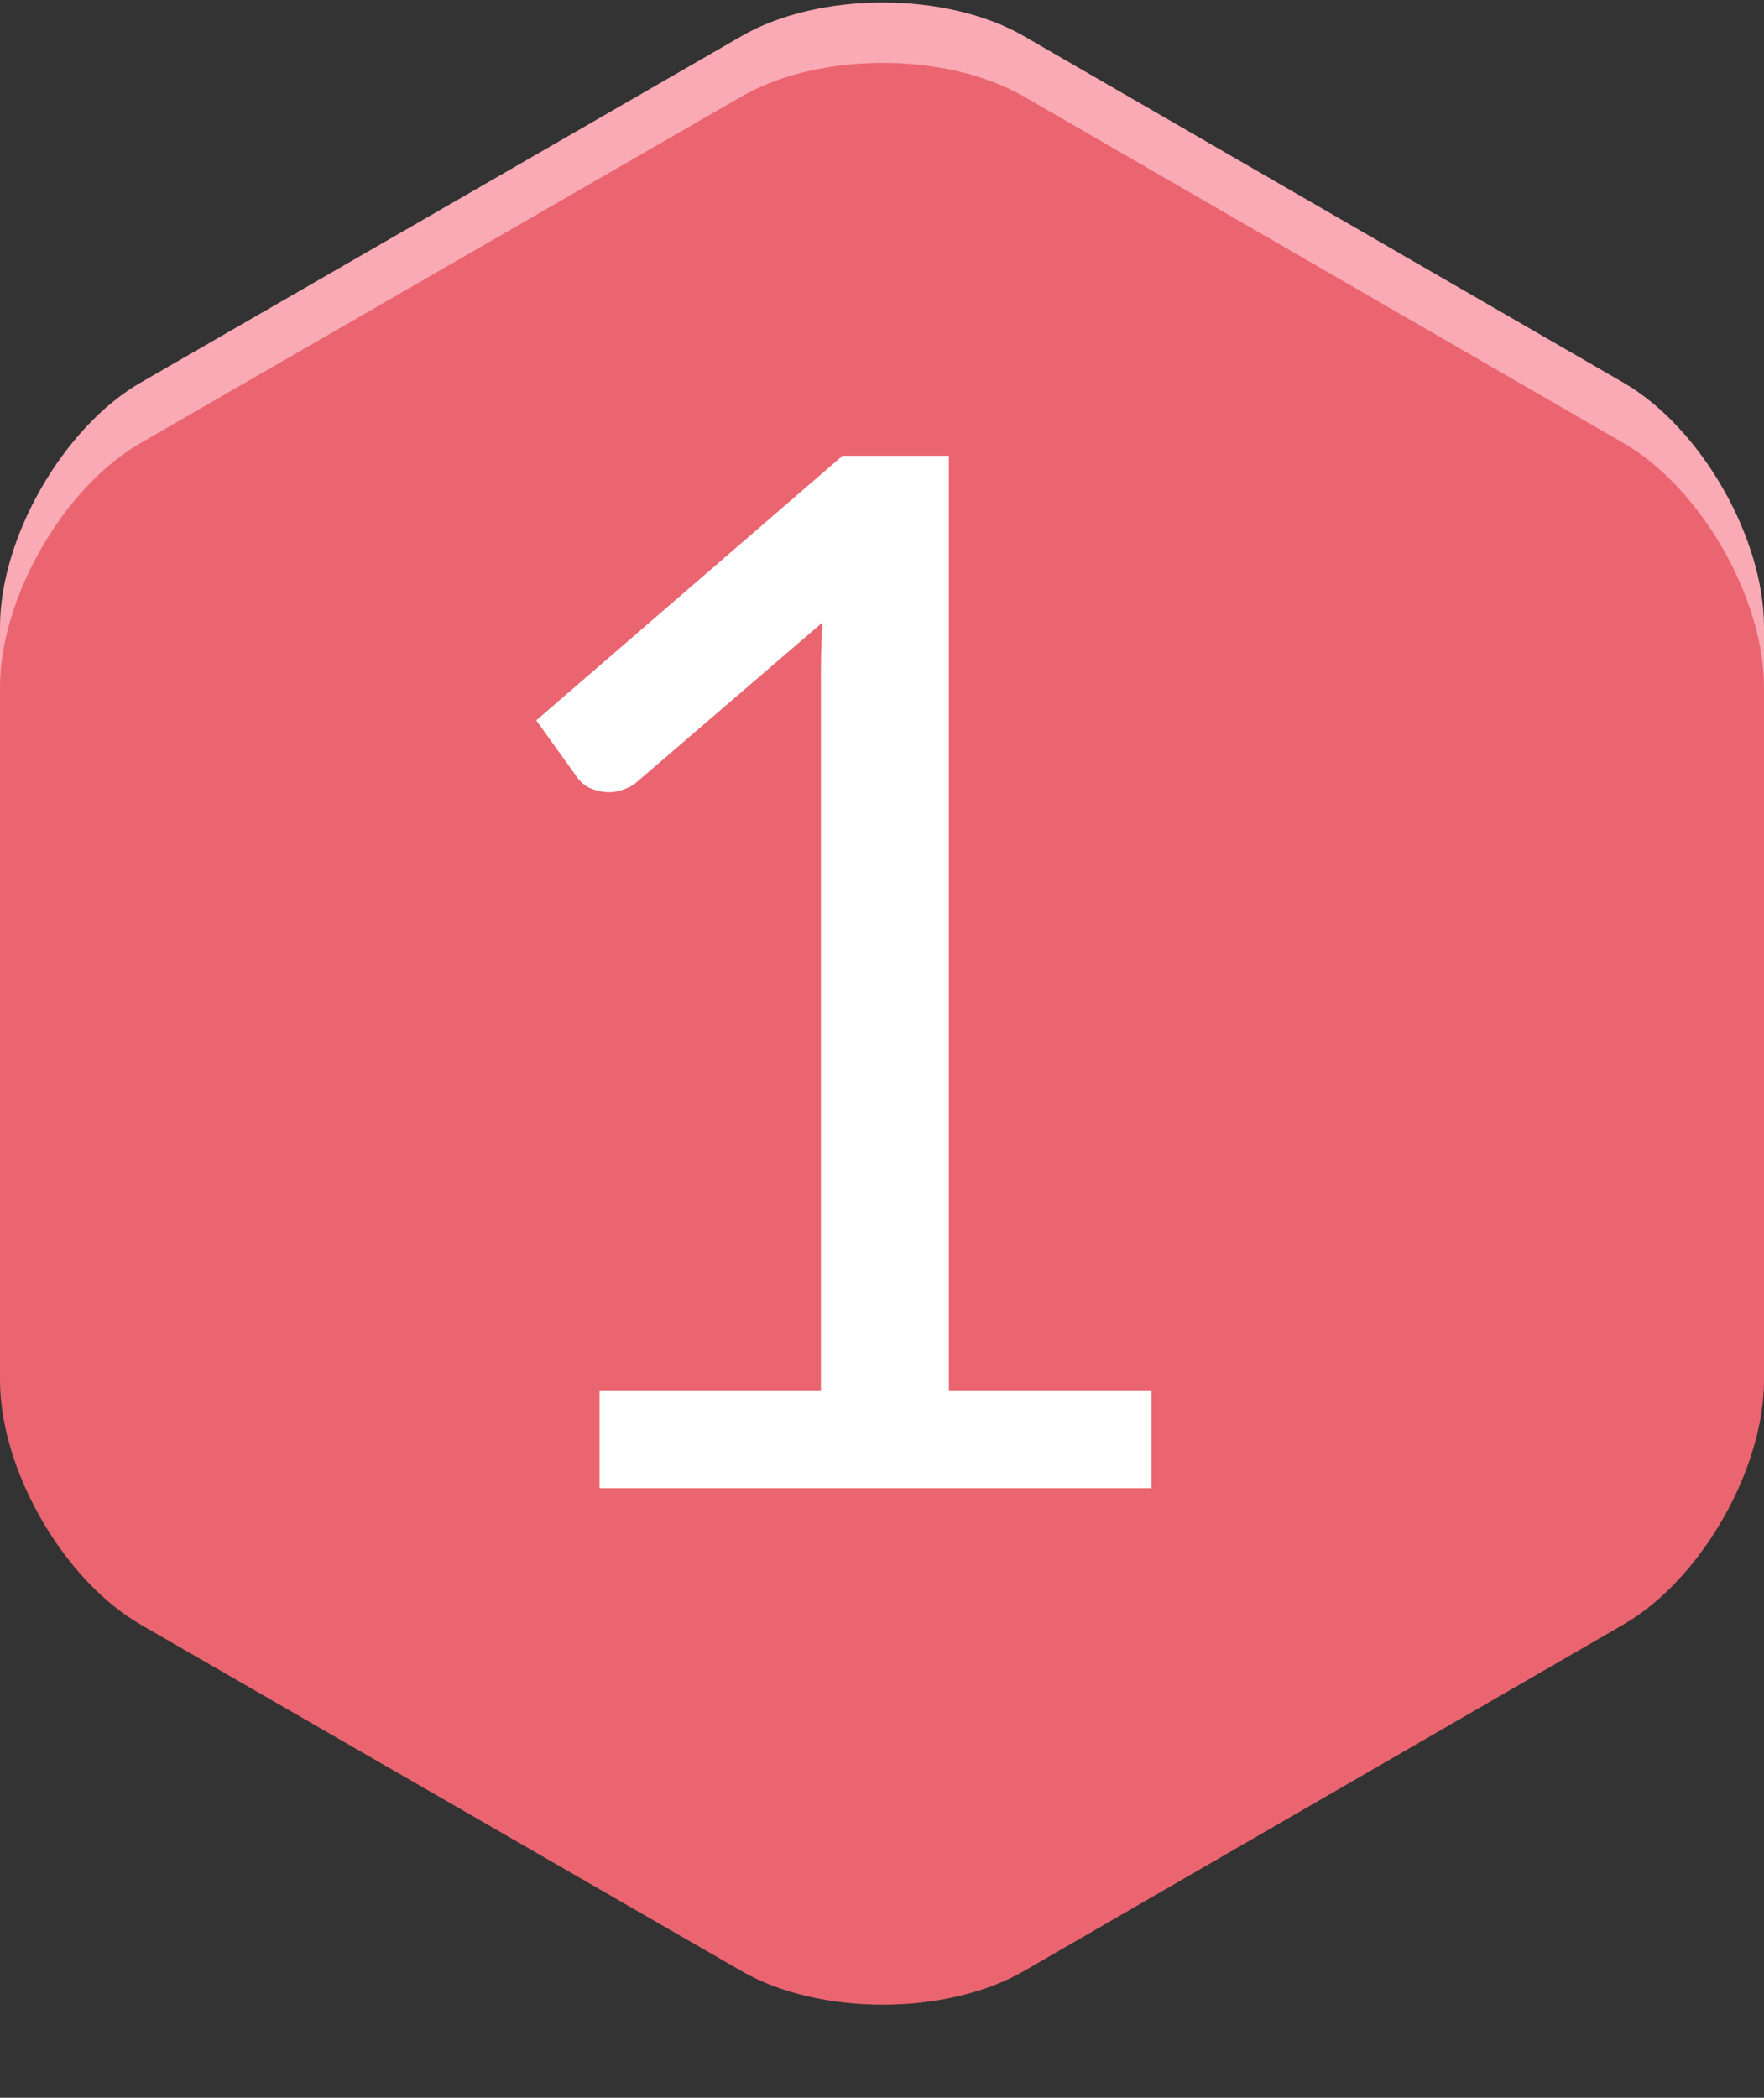
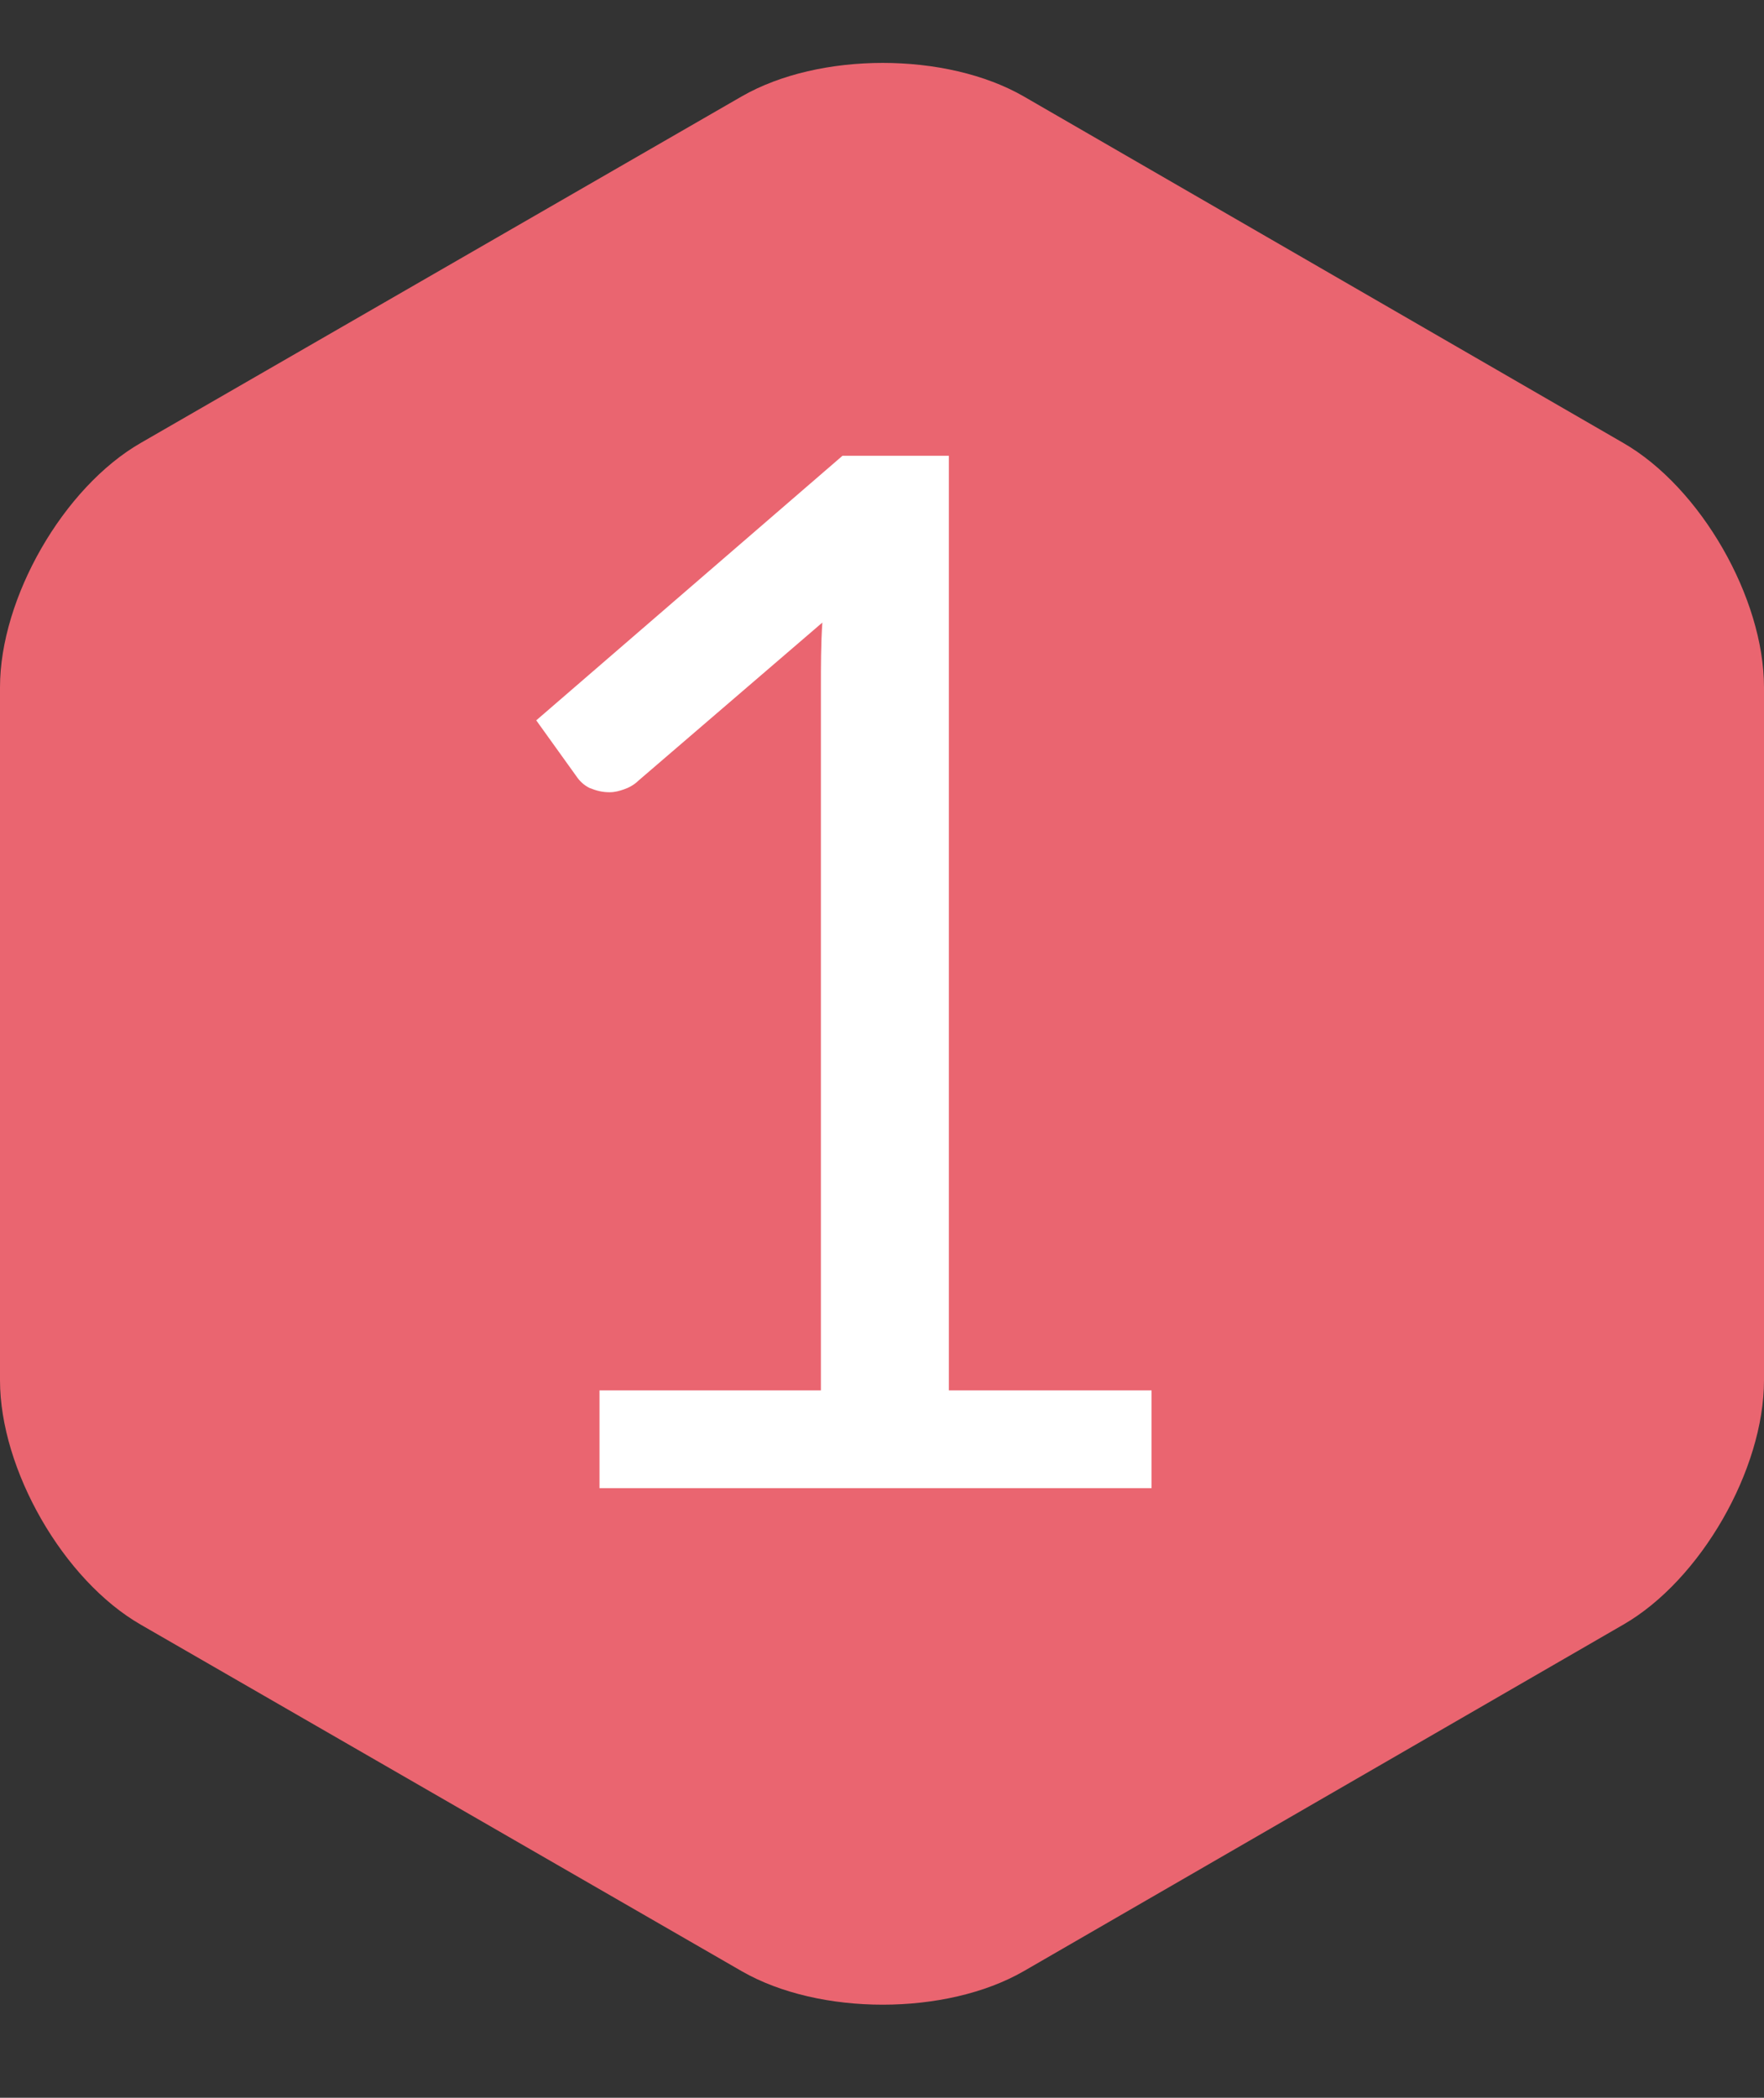
<svg xmlns="http://www.w3.org/2000/svg" version="1.1" id="Layer_1" x="0px" y="0px" viewBox="0 0 122.7 145.9" style="enable-background:new 0 0 122.7 145.9;" xml:space="preserve">
  <rect x="0" y="0" width="122.7" height="145.9" fill="#333333" stroke="none" />
  <style type="text/css">
	.st0{fill:#F9AAB4;}
	.st1{fill:#EA6570;}
	.st2{fill:#FFFFFF;}
</style>
  <g>
    <g>
-       <path class="st0" d="M0,43.6c0-6.2,4.4-13.9,9.8-17L51.6,2.5c5.4-3.1,14.2-3.1,19.6,0l41.7,24.1c5.4,3.1,9.8,10.8,9.8,17v48.2    c0,6.2-4.4,13.9-9.8,17l-41.7,24.1c-5.4,3.1-14.2,3.1-19.6,0L9.8,108.8C4.4,105.6,0,98,0,91.8V43.6z" />
-     </g>
+       </g>
    <g>
      <path class="st1" d="M0,47.8c0-6.2,4.4-13.9,9.8-17L51.6,6.7c5.4-3.1,14.2-3.1,19.6,0l41.7,24.1c5.4,3.1,9.8,10.8,9.8,17V96    c0,6.2-4.4,13.9-9.8,17l-41.7,24.1c-5.4,3.1-14.2,3.1-19.6,0L9.8,113C4.4,109.9,0,102.2,0,96V47.8z" />
    </g>
  </g>
  <g>
    <path class="st2" d="M41.7,96.7h15.4V47.8c0-1.5,0-3,0.1-4.5l-12.8,11c-0.3,0.3-0.7,0.5-1,0.6s-0.6,0.2-1,0.2   c-0.5,0-0.9-0.1-1.4-0.3c-0.4-0.2-0.7-0.5-0.9-0.8l-2.8-3.9l21.3-18.4H66v65h14.1v6.8H41.7C41.7,103.5,41.7,96.7,41.7,96.7z" />
  </g>
</svg>